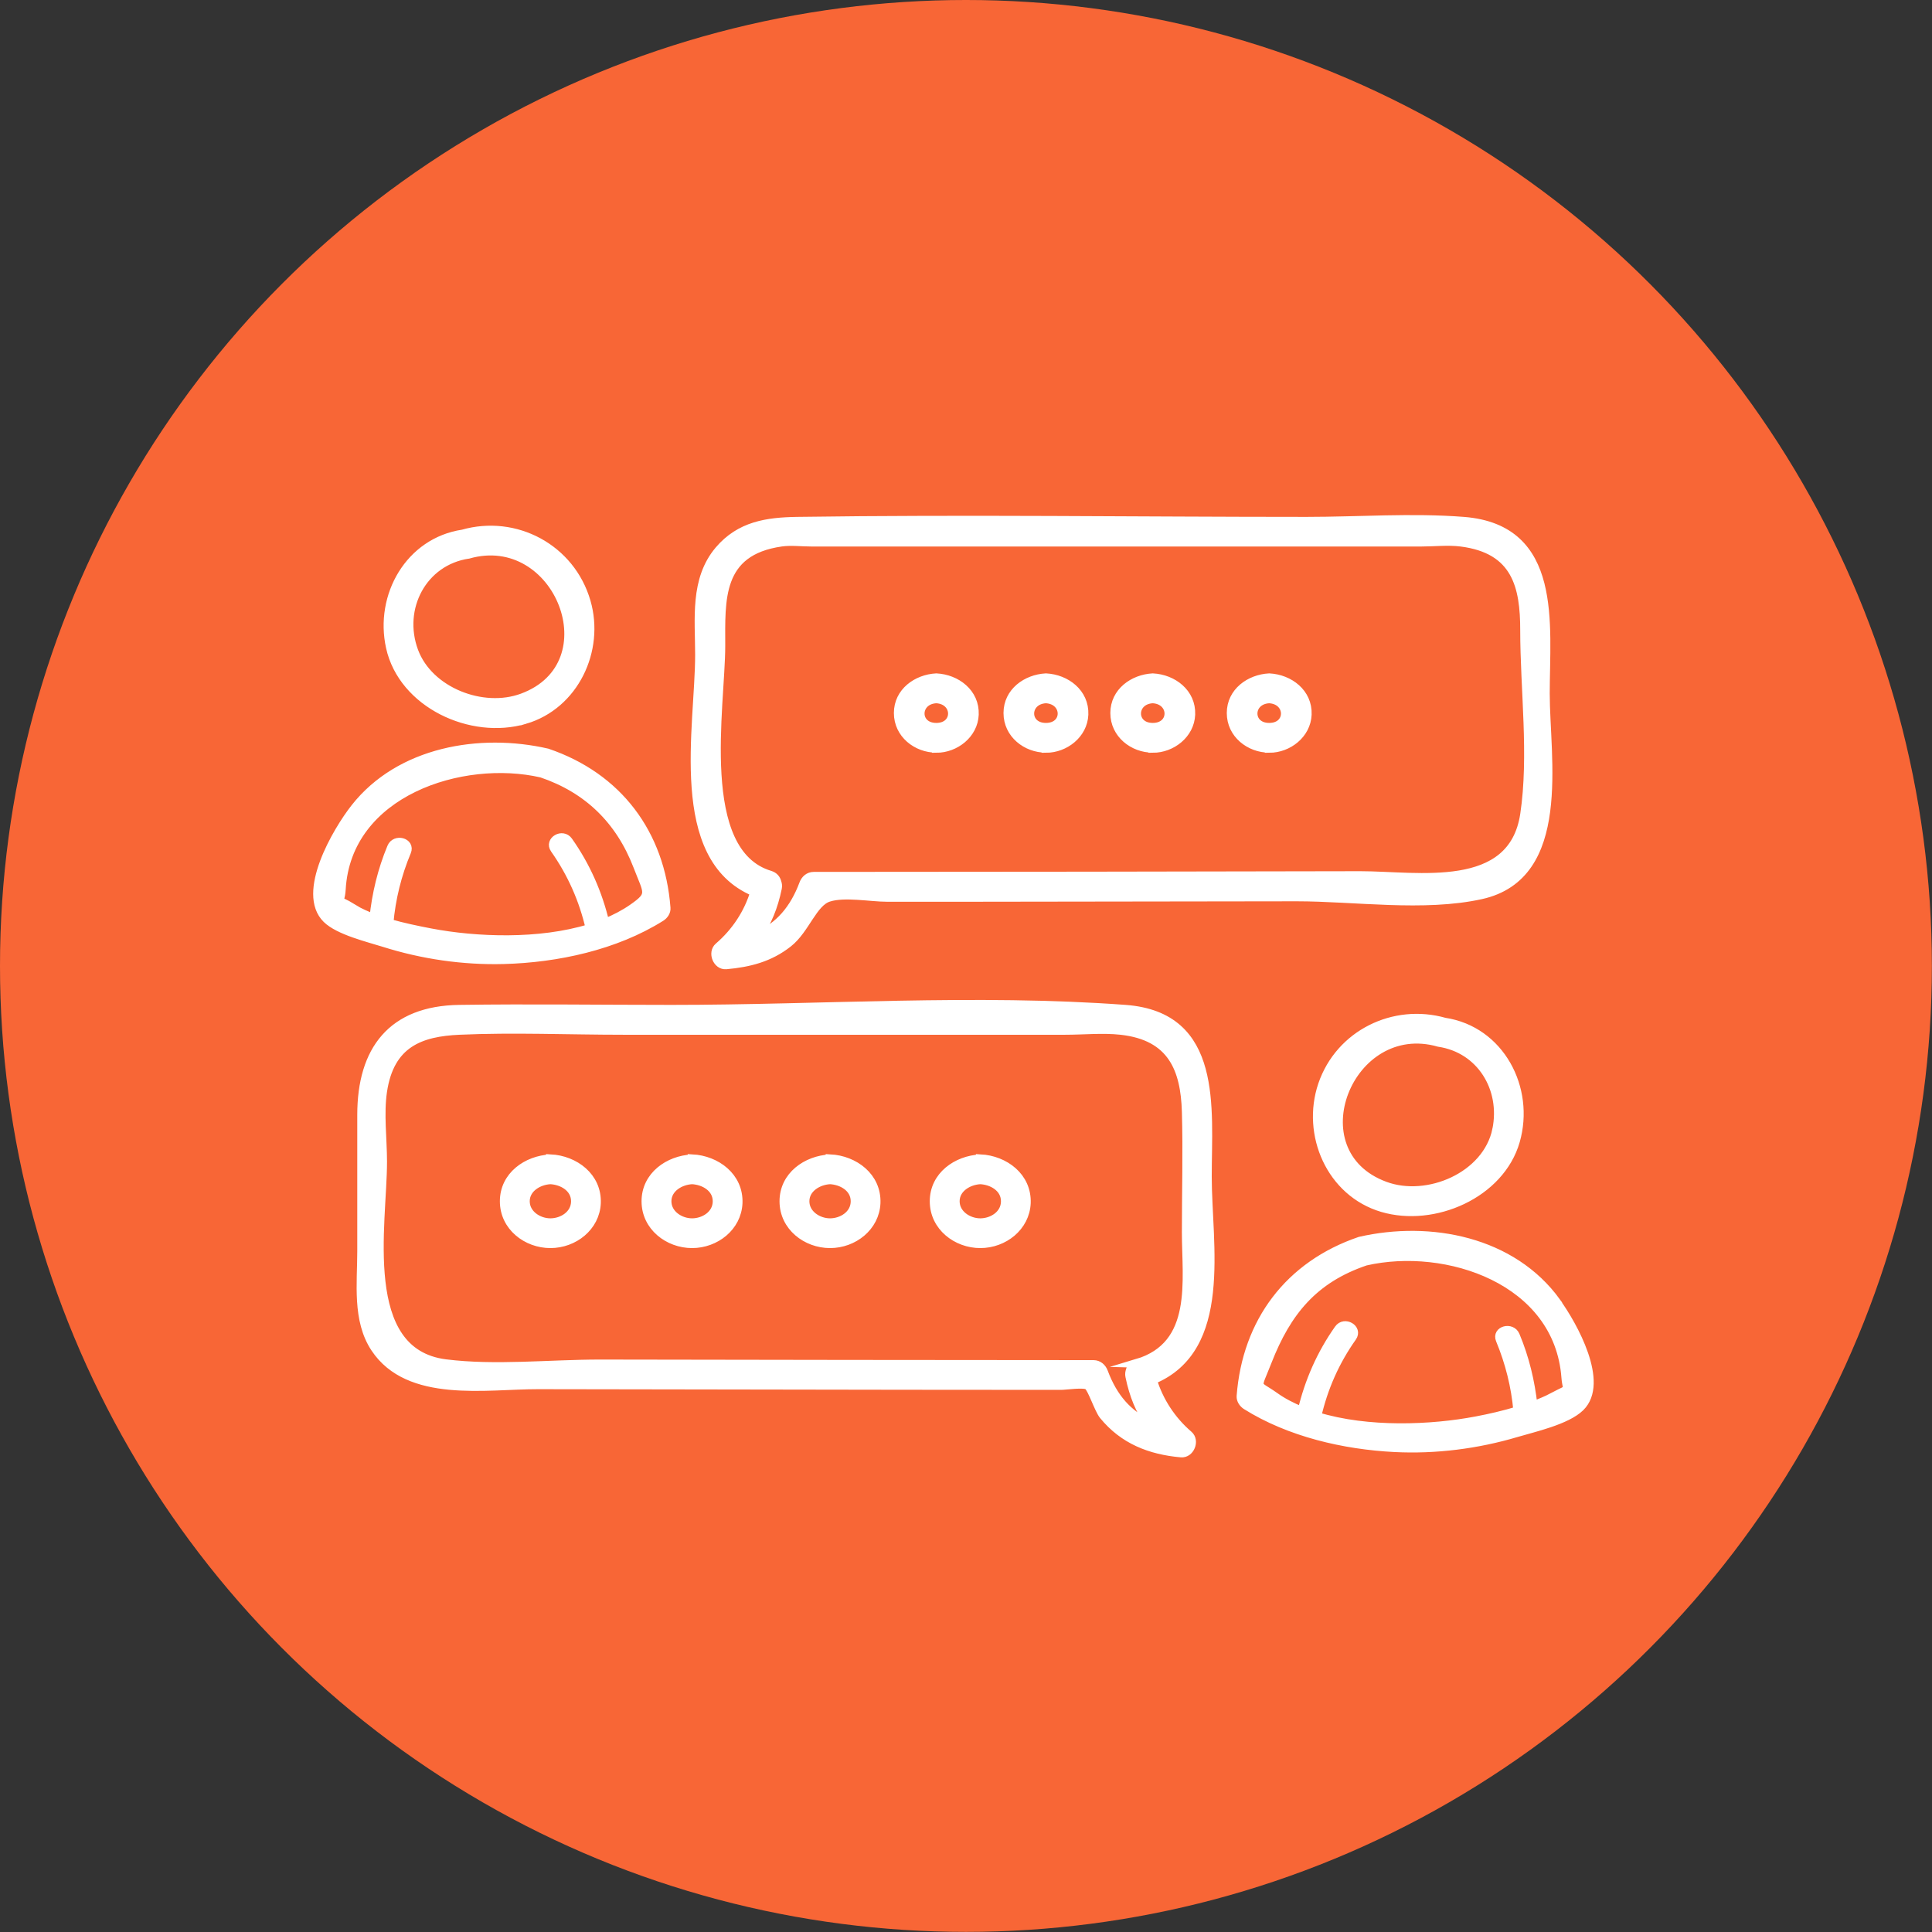
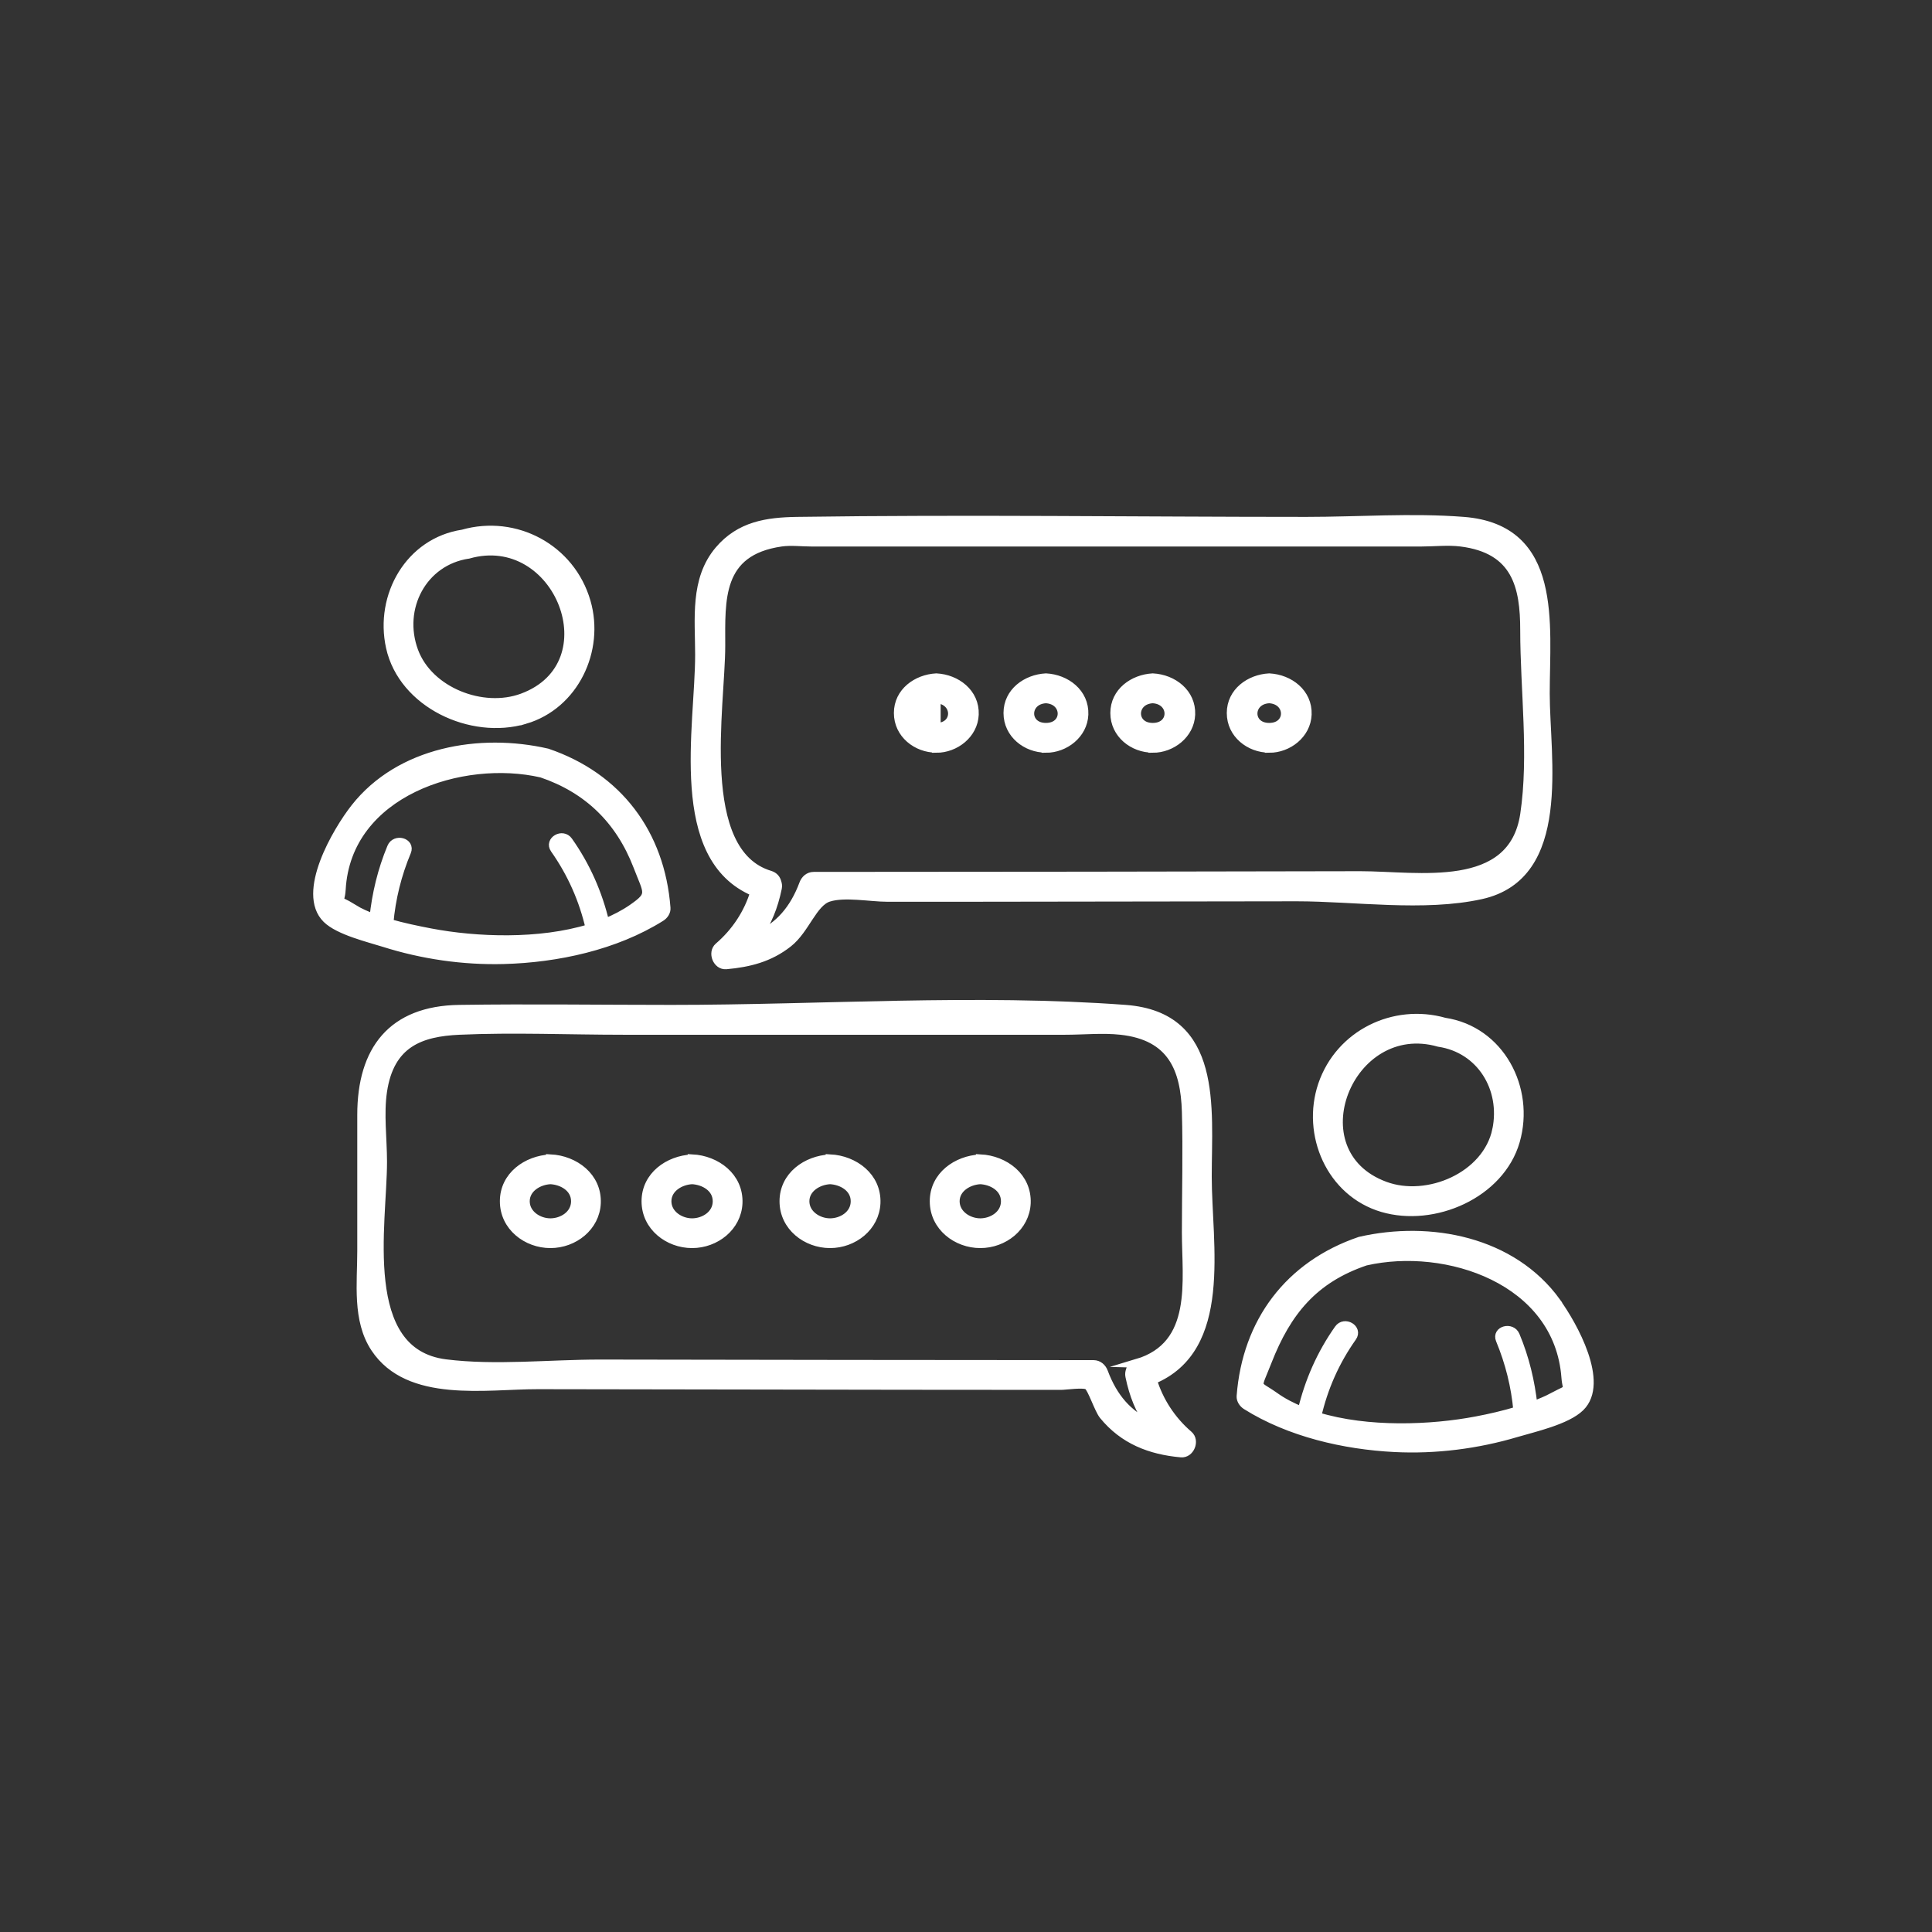
<svg xmlns="http://www.w3.org/2000/svg" id="Lager_2" data-name="Lager 2" viewBox="0 0 166.91 166.91">
  <rect x="0" y="0" width="166.91" height="166.91" fill="#333333" stroke="none" />
  <defs>
    <style>
      .cls-1 {
        fill: #f86636;
      }

      .cls-2 {
        fill: #fff;
        stroke: #fff;
        stroke-miterlimit: 10;
        stroke-width: .75px;
      }
    </style>
  </defs>
  <g id="Lager_1-2" data-name="Lager 1">
    <g>
-       <circle class="cls-1" cx="83.45" cy="83.45" r="83.45" />
-       <path class="cls-2" d="M80.89,64.66c1.63,0,3.22-1.22,3.29-2.93.07-1.87-1.55-3.09-3.29-3.18-1.68.09-3.29,1.23-3.29,3.05s1.61,3.05,3.29,3.05ZM80.89,60.38c1.84.1,1.87,2.45,0,2.45s-1.84-2.36,0-2.45ZM90.36,64.66c1.63,0,3.22-1.22,3.29-2.93.07-1.87-1.55-3.09-3.29-3.18-1.68.09-3.29,1.23-3.29,3.05s1.61,3.05,3.29,3.05ZM90.36,60.38c1.84.1,1.87,2.45,0,2.45s-1.84-2.36,0-2.45ZM99.59,64.66c1.63,0,3.22-1.22,3.29-2.93.07-1.87-1.55-3.09-3.29-3.18-1.68.09-3.29,1.23-3.29,3.05s1.61,3.05,3.29,3.05ZM99.59,60.38c1.84.1,1.87,2.45,0,2.45s-1.84-2.36,0-2.45ZM109.65,64.66c1.63,0,3.22-1.22,3.29-2.93.07-1.87-1.55-3.09-3.29-3.18-1.68.09-3.29,1.23-3.29,3.05s1.61,3.05,3.29,3.05ZM109.65,60.38c1.84.1,1.87,2.45,0,2.45s-1.84-2.36,0-2.45ZM45.35,62.17c4.28-1.26,6.51-6,5.3-10.18-1.34-4.62-6.12-7.16-10.67-5.86-4.59.69-7.24,5.34-6.26,9.78,1.08,4.89,7,7.63,11.63,6.26ZM40.46,47.89c7.8-2.22,12.44,9.52,4.67,12.39-3.43,1.27-8.08-.54-9.37-4.02-1.38-3.72.75-7.78,4.69-8.37ZM84.69,100.11c-2.03.1-3.99,1.47-3.99,3.67s1.96,3.67,3.99,3.67,3.89-1.46,3.98-3.51c.09-2.27-1.88-3.73-3.98-3.84ZM84.69,105.63c-1.04,0-2.16-.72-2.16-1.85s1.13-1.8,2.16-1.85c1.03.05,2.16.68,2.16,1.85s-1.13,1.85-2.16,1.85ZM71.71,100.11c-2.03.1-3.99,1.47-3.99,3.67s1.96,3.67,3.99,3.67,3.89-1.46,3.98-3.51c.09-2.27-1.88-3.73-3.98-3.84ZM71.71,105.63c-1.04,0-2.16-.72-2.16-1.85s1.13-1.8,2.16-1.85c1.03.05,2.16.68,2.16,1.85s-1.13,1.85-2.16,1.85ZM104.31,101.64c0-5.9.99-13.85-7.08-14.45-12.92-.96-26.27,0-39.22,0-6.11,0-12.22-.09-18.33,0-5.81.08-8.44,3.52-8.44,9.13v11.77c0,2.76-.44,5.96,1.17,8.38,2.91,4.38,9.59,3.16,14.08,3.17,10.61.02,21.22.03,31.83.05,4.45,0,8.9.01,13.35.01.4,0,1.97-.24,2.32,0,.35.24.93,2.07,1.34,2.57,1.74,2.13,4.04,3.02,6.71,3.26.77.07,1.23-1.06.64-1.56-1.46-1.25-2.55-2.91-3.11-4.75,6.6-2.71,4.74-11.7,4.74-17.59ZM98.24,117.78c-.35.1-.53.35-.6.62-.05.15-.08.31-.04.5.34,1.65.88,2.95,1.71,4.13-1.84-.8-3.14-2.28-3.96-4.48-.14-.38-.45-.67-.88-.67-14.22,0-28.43-.03-42.65-.05-4.33,0-9.03.52-13.33-.02-7.6-.96-5.43-12.07-5.43-17.45,0-1.96-.29-4.13,0-6.07.62-4.19,3.29-5.12,6.62-5.27,4.7-.21,9.46,0,14.16,0h38.19c1.56,0,3.24-.17,4.79,0,4.46.48,5.55,3.37,5.66,7.01.1,3.47,0,6.96,0,10.44,0,4.16.98,9.75-4.25,11.31ZM134.47,112.49c-3.82-5.29-10.9-6.66-16.98-5.27-6.11,2.08-9.79,6.97-10.28,13.4-.02.32.19.62.45.79,3.74,2.35,8.47,3.44,12.82,3.66,3.54.18,7.15-.28,10.54-1.29,1.48-.44,4.33-1.07,5.5-2.22,2.15-2.11-.62-7.07-2.06-9.06ZM134.25,120.65c-.57.3-1.18.55-1.8.79-.23-2.09-.71-4.1-1.53-6.06-.33-.8-1.66-.45-1.32.36.82,1.98,1.33,4.02,1.52,6.14-1.19.36-2.4.64-3.57.86-3.87.74-9.39.98-13.78-.37.57-2.49,1.58-4.77,3.06-6.86.51-.72-.68-1.41-1.18-.69-1.52,2.15-2.57,4.54-3.17,7.09-.86-.35-1.66-.76-2.37-1.27-1.68-1.19-1.61-.48-.61-3.04,1.67-4.27,3.98-7.12,8.47-8.64,7.01-1.6,16.67,1.62,17.3,10.03.1,1.33.54.83-1.03,1.65ZM59.79,100.11c-2.03.1-3.99,1.47-3.99,3.67s1.96,3.67,3.99,3.67,3.89-1.46,3.98-3.51c.09-2.27-1.88-3.73-3.98-3.84ZM59.79,105.63c-1.04,0-2.16-.72-2.16-1.85s1.13-1.8,2.16-1.85c1.03.05,2.16.68,2.16,1.85s-1.13,1.85-2.16,1.85ZM114.25,93.72c-1.45,4.28.71,9.3,5.18,10.62,4.44,1.31,10.18-1.17,11.5-5.77,1.3-4.54-1.34-9.55-6.13-10.27-4.36-1.24-9.05,1.03-10.55,5.42ZM129.3,97.6c-.83,4.03-5.97,6.22-9.66,4.85-7.79-2.88-3.12-14.61,4.67-12.39,3.62.54,5.72,3.97,4.99,7.54ZM65.2,77.05c-.55,1.84-1.64,3.49-3.11,4.75-.58.5-.13,1.63.64,1.56,1.99-.18,3.75-.62,5.36-1.89,1.49-1.17,2.13-3.51,3.5-3.94,1.38-.44,3.62,0,5.07,0,2.15,0,4.3,0,6.44,0,9.64-.01,19.29-.03,28.93-.04,5,0,10.98.91,15.92-.18,7.52-1.66,5.56-11.82,5.56-17.39,0-5.98,1.15-14.24-7.06-14.89-4.46-.35-9.1,0-13.57,0-14.66,0-29.35-.21-44.01,0-2.6.04-4.94.38-6.75,2.51-2.15,2.54-1.69,5.92-1.69,9.02,0,6.25-2.39,17.51,4.74,20.5ZM62.28,55.8c0-3.96-.31-8.17,5.21-8.96.84-.12,1.79,0,2.64,0h52.64c1.11,0,2.33-.14,3.44,0,4.8.6,5.5,3.84,5.5,7.6,0,5.14.76,10.84,0,15.92-1.03,6.87-9.21,5.28-14.18,5.28-15.74.03-31.49.06-47.23.06-.43,0-.74.29-.88.67-.82,2.2-2.12,3.68-3.96,4.48.83-1.18,1.37-2.49,1.71-4.13.04-.19.01-.35-.04-.49-.07-.28-.25-.52-.6-.63-6.53-1.95-4.25-14.59-4.25-19.8ZM43.51,82.91c4.6-.12,9.64-1.2,13.59-3.68.26-.16.48-.47.45-.79-.49-6.42-4.16-11.32-10.28-13.4-5.8-1.33-12.73-.16-16.6,4.76-1.58,2.01-4.71,7.35-2.44,9.58,1.05,1.03,3.62,1.64,4.95,2.06,3.32,1.05,6.84,1.56,10.32,1.47ZM30.52,78.48c-1.66-1.01-1.12-.18-1.03-1.65.48-8.42,10.43-11.61,17.3-10.03,4.01,1.36,6.76,4.05,8.29,8.01.91,2.37,1.3,2.46-.44,3.67-.72.5-1.52.91-2.37,1.26-.6-2.55-1.65-4.93-3.17-7.08-.5-.71-1.69-.03-1.18.69,1.47,2.09,2.48,4.37,3.05,6.85-4.38,1.35-9.85,1.13-13.78.38-1.1-.21-2.36-.47-3.58-.82.19-2.14.7-4.2,1.53-6.19.34-.81-.99-1.17-1.32-.36-.82,1.97-1.31,4.01-1.53,6.12-.64-.24-1.25-.51-1.79-.84ZM47.55,100.11c-2.03.1-3.99,1.47-3.99,3.67s1.96,3.67,3.99,3.67,3.89-1.46,3.98-3.51c.09-2.27-1.88-3.73-3.98-3.84ZM47.55,105.63c-1.04,0-2.16-.72-2.16-1.85s1.13-1.8,2.16-1.85c1.03.05,2.16.68,2.16,1.85s-1.13,1.85-2.16,1.85Z" />
+       <path class="cls-2" d="M80.89,64.66c1.63,0,3.22-1.22,3.29-2.93.07-1.87-1.55-3.09-3.29-3.18-1.68.09-3.29,1.23-3.29,3.05s1.61,3.05,3.29,3.05ZM80.89,60.38c1.84.1,1.87,2.45,0,2.45ZM90.36,64.66c1.63,0,3.22-1.22,3.29-2.93.07-1.87-1.55-3.09-3.29-3.18-1.68.09-3.29,1.23-3.29,3.05s1.61,3.05,3.29,3.05ZM90.36,60.38c1.84.1,1.87,2.45,0,2.45s-1.84-2.36,0-2.45ZM99.59,64.66c1.63,0,3.22-1.22,3.29-2.93.07-1.87-1.55-3.09-3.29-3.18-1.68.09-3.29,1.23-3.29,3.05s1.61,3.05,3.29,3.05ZM99.59,60.38c1.84.1,1.87,2.45,0,2.45s-1.84-2.36,0-2.45ZM109.65,64.66c1.63,0,3.22-1.22,3.29-2.93.07-1.87-1.55-3.09-3.29-3.18-1.68.09-3.29,1.23-3.29,3.05s1.61,3.05,3.29,3.05ZM109.65,60.38c1.84.1,1.87,2.45,0,2.45s-1.84-2.36,0-2.45ZM45.35,62.17c4.28-1.26,6.51-6,5.3-10.18-1.34-4.62-6.12-7.16-10.67-5.86-4.59.69-7.24,5.34-6.26,9.78,1.08,4.89,7,7.63,11.63,6.26ZM40.46,47.89c7.8-2.22,12.44,9.52,4.67,12.39-3.43,1.27-8.08-.54-9.37-4.02-1.38-3.72.75-7.78,4.69-8.37ZM84.69,100.11c-2.03.1-3.99,1.47-3.99,3.67s1.96,3.67,3.99,3.67,3.89-1.46,3.98-3.51c.09-2.27-1.88-3.73-3.98-3.84ZM84.69,105.63c-1.04,0-2.16-.72-2.16-1.85s1.13-1.8,2.16-1.85c1.03.05,2.16.68,2.16,1.85s-1.13,1.85-2.16,1.85ZM71.71,100.11c-2.03.1-3.99,1.47-3.99,3.67s1.96,3.67,3.99,3.67,3.89-1.46,3.98-3.51c.09-2.27-1.88-3.73-3.98-3.84ZM71.71,105.63c-1.04,0-2.16-.72-2.16-1.85s1.13-1.8,2.16-1.85c1.03.05,2.16.68,2.16,1.85s-1.13,1.85-2.16,1.85ZM104.31,101.64c0-5.9.99-13.85-7.08-14.45-12.92-.96-26.27,0-39.22,0-6.11,0-12.22-.09-18.33,0-5.81.08-8.44,3.52-8.44,9.13v11.77c0,2.76-.44,5.96,1.17,8.38,2.91,4.38,9.59,3.16,14.08,3.17,10.61.02,21.22.03,31.83.05,4.45,0,8.9.01,13.35.01.4,0,1.97-.24,2.32,0,.35.24.93,2.07,1.34,2.57,1.74,2.13,4.04,3.02,6.71,3.26.77.07,1.23-1.06.64-1.56-1.46-1.25-2.55-2.91-3.11-4.75,6.6-2.71,4.74-11.7,4.74-17.59ZM98.24,117.78c-.35.1-.53.35-.6.62-.05.15-.08.31-.04.5.34,1.65.88,2.95,1.71,4.13-1.84-.8-3.14-2.28-3.96-4.48-.14-.38-.45-.67-.88-.67-14.22,0-28.43-.03-42.65-.05-4.33,0-9.03.52-13.33-.02-7.6-.96-5.43-12.07-5.43-17.45,0-1.96-.29-4.13,0-6.07.62-4.19,3.29-5.12,6.62-5.27,4.7-.21,9.46,0,14.16,0h38.19c1.56,0,3.24-.17,4.79,0,4.46.48,5.55,3.37,5.66,7.01.1,3.47,0,6.96,0,10.44,0,4.16.98,9.75-4.25,11.31ZM134.47,112.49c-3.82-5.29-10.9-6.66-16.98-5.27-6.11,2.08-9.79,6.97-10.28,13.4-.02.32.19.62.45.79,3.74,2.35,8.47,3.44,12.82,3.66,3.54.18,7.15-.28,10.54-1.29,1.48-.44,4.33-1.07,5.5-2.22,2.15-2.11-.62-7.07-2.06-9.06ZM134.25,120.65c-.57.3-1.18.55-1.8.79-.23-2.09-.71-4.1-1.53-6.06-.33-.8-1.66-.45-1.32.36.82,1.98,1.33,4.02,1.52,6.14-1.19.36-2.4.64-3.57.86-3.87.74-9.39.98-13.78-.37.57-2.49,1.58-4.77,3.06-6.86.51-.72-.68-1.41-1.18-.69-1.52,2.15-2.57,4.54-3.17,7.09-.86-.35-1.66-.76-2.37-1.27-1.68-1.19-1.61-.48-.61-3.04,1.67-4.27,3.98-7.12,8.47-8.64,7.01-1.6,16.67,1.62,17.3,10.03.1,1.33.54.83-1.03,1.65ZM59.79,100.11c-2.03.1-3.99,1.47-3.99,3.67s1.96,3.67,3.99,3.67,3.89-1.46,3.98-3.51c.09-2.27-1.88-3.73-3.98-3.84ZM59.79,105.63c-1.04,0-2.16-.72-2.16-1.85s1.13-1.8,2.16-1.85c1.03.05,2.16.68,2.16,1.85s-1.13,1.85-2.16,1.85ZM114.25,93.72c-1.45,4.28.71,9.3,5.18,10.62,4.44,1.31,10.18-1.17,11.5-5.77,1.3-4.54-1.34-9.55-6.13-10.27-4.36-1.24-9.05,1.03-10.55,5.42ZM129.3,97.6c-.83,4.03-5.97,6.22-9.66,4.85-7.79-2.88-3.12-14.61,4.67-12.39,3.62.54,5.72,3.97,4.99,7.54ZM65.2,77.05c-.55,1.84-1.64,3.49-3.11,4.75-.58.5-.13,1.63.64,1.56,1.99-.18,3.75-.62,5.36-1.89,1.49-1.17,2.13-3.51,3.5-3.94,1.38-.44,3.62,0,5.07,0,2.15,0,4.3,0,6.44,0,9.64-.01,19.29-.03,28.93-.04,5,0,10.98.91,15.92-.18,7.52-1.66,5.56-11.82,5.56-17.39,0-5.98,1.15-14.24-7.06-14.89-4.46-.35-9.1,0-13.57,0-14.66,0-29.35-.21-44.01,0-2.6.04-4.94.38-6.75,2.51-2.15,2.54-1.69,5.92-1.69,9.02,0,6.25-2.39,17.51,4.74,20.5ZM62.28,55.8c0-3.96-.31-8.17,5.21-8.96.84-.12,1.79,0,2.64,0h52.64c1.11,0,2.33-.14,3.44,0,4.8.6,5.5,3.84,5.5,7.6,0,5.14.76,10.84,0,15.92-1.03,6.87-9.21,5.28-14.18,5.28-15.74.03-31.49.06-47.23.06-.43,0-.74.29-.88.67-.82,2.2-2.12,3.68-3.96,4.48.83-1.18,1.37-2.49,1.71-4.13.04-.19.01-.35-.04-.49-.07-.28-.25-.52-.6-.63-6.53-1.95-4.25-14.59-4.25-19.8ZM43.51,82.91c4.6-.12,9.64-1.2,13.59-3.68.26-.16.48-.47.45-.79-.49-6.42-4.16-11.32-10.28-13.4-5.8-1.33-12.73-.16-16.6,4.76-1.58,2.01-4.71,7.35-2.44,9.58,1.05,1.03,3.62,1.64,4.95,2.06,3.32,1.05,6.84,1.56,10.32,1.47ZM30.52,78.48c-1.66-1.01-1.12-.18-1.03-1.65.48-8.42,10.43-11.61,17.3-10.03,4.01,1.36,6.76,4.05,8.29,8.01.91,2.37,1.3,2.46-.44,3.67-.72.5-1.52.91-2.37,1.26-.6-2.55-1.65-4.93-3.17-7.08-.5-.71-1.69-.03-1.18.69,1.47,2.09,2.48,4.37,3.05,6.85-4.38,1.35-9.85,1.13-13.78.38-1.1-.21-2.36-.47-3.58-.82.19-2.14.7-4.2,1.53-6.19.34-.81-.99-1.17-1.32-.36-.82,1.97-1.31,4.01-1.53,6.12-.64-.24-1.25-.51-1.79-.84ZM47.55,100.11c-2.03.1-3.99,1.47-3.99,3.67s1.96,3.67,3.99,3.67,3.89-1.46,3.98-3.51c.09-2.27-1.88-3.73-3.98-3.84ZM47.55,105.63c-1.04,0-2.16-.72-2.16-1.85s1.13-1.8,2.16-1.85c1.03.05,2.16.68,2.16,1.85s-1.13,1.85-2.16,1.85Z" />
    </g>
  </g>
</svg>